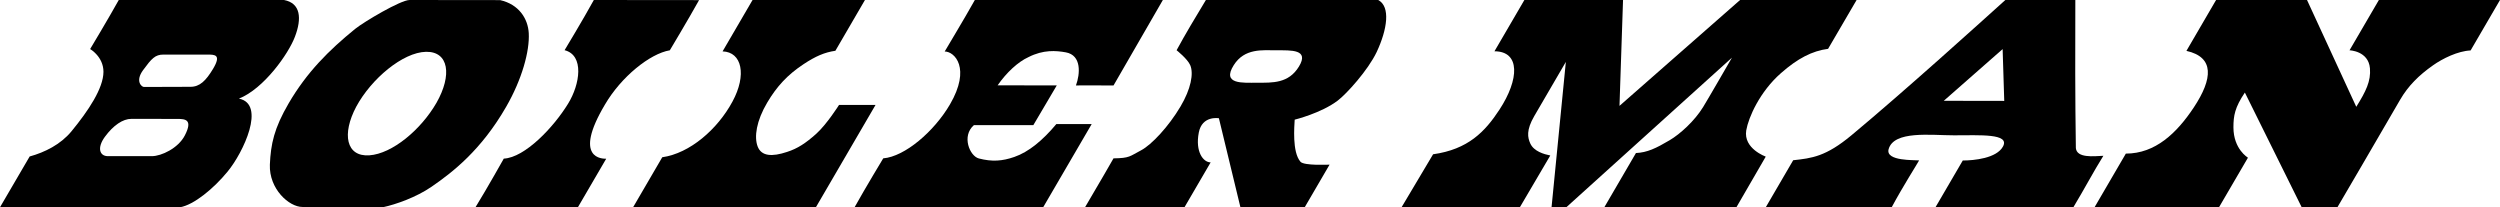
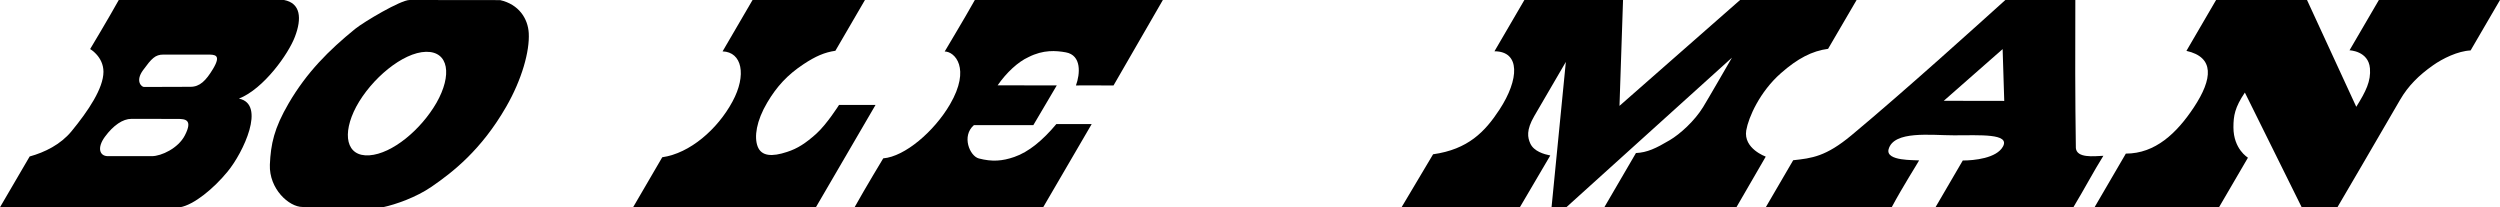
<svg xmlns="http://www.w3.org/2000/svg" version="1.1" id="レイヤー_1" x="0px" y="0px" viewBox="0 0 478.67 39.68" style="enable-background:new 0 0 478.67 39.68;" xml:space="preserve">
  <style type="text/css">
	.st0{fill:#000;}
</style>
  <g>
    <g>
      <path class="st0" d="M56.47,7.03c1.34-3.5,1.11-6.42-2.09-7.03H22.74c-1.89,3.41-5.48,9.39-5.48,9.39s2.55,1.46,2.55,4.36    c-0.01,3.15-2.89,7.46-6.14,11.41c-2.07,2.5-5.08,4-7.99,4.8L0,39.68h34.49c2.64-0.47,6.41-3.56,9.09-6.83    c3.01-3.65,7.39-12.91,2.17-13.97C50.52,16.99,55.25,10.29,56.47,7.03z M35.39,25.93c-1.26,2.45-4.5,3.97-6.32,3.97    c-3.55,0-4.98,0-8.41,0c-1.59,0-2.12-1.59-0.59-3.69c1.65-2.25,3.47-3.45,5.07-3.45c2.87,0,6.31,0.01,8.9,0.01    C35.45,22.78,36.97,22.88,35.39,25.93z M40.8,13.17c-1.38,2.3-2.56,3.45-4.32,3.45c-4.25,0-8.69,0.03-8.92,0.03    c-0.44,0-1.71-1.09-0.18-3.2c1.65-2.25,2.32-3,3.92-3c2.74,0,5.72,0,8.43,0C41.1,10.46,42.44,10.42,40.8,13.17z" />
      <path class="st0" d="M101.24,6.34c-0.16-2.8-1.91-5.51-5.48-6.32L78.42,0c-1.7,0-8.7,4.15-10.43,5.54    c-5.04,4.1-9.25,8.3-12.73,14.26c-2.77,4.75-3.42,7.77-3.59,11.73c-0.17,4.66,3.68,8.1,6.24,8.1c0.41,0,1.15,0.02,2.07,0.05h13.33    c2.53-0.55,6.36-1.9,9.31-3.92c4.08-2.8,9.54-7.05,14.29-15.31C99.94,15.2,101.43,9.79,101.24,6.34z M83.57,19.69    c-2.97,5.15-8.47,9.75-12.85,10.05c-4.45,0.3-5.3-4.06-2.51-9.32c2.89-5.35,8.92-10.4,13.35-10.5    C85.93,9.83,86.6,14.38,83.57,19.69z" />
-       <path class="st0" d="M128.25,9.63c0,0,3.6-6.01,5.6-9.61L113.7,0c-1.97,3.6-5.6,9.61-5.6,9.61c3.79,0.96,2.98,6.51,0.66,10.26    c-2.76,4.5-8.25,10.3-12.3,10.5c0,0-3.11,5.55-5.42,9.31h19.61l5.42-9.29c-0.6,0-6.5,0.15-0.24-10.37    C118.92,14.73,124.41,10.28,128.25,9.63z" />
      <path class="st0" d="M160.65,20.09c0,0-2.33,3.7-4.39,5.55c-1.97,1.75-3.53,2.8-5.57,3.45c-2.86,0.95-4.91,0.85-5.63-1.06    c-0.68-1.8-0.26-4.86,1.85-8.41c1.84-3.1,3.87-5.3,6.97-7.35c2.27-1.5,3.99-2.25,6.07-2.55L165.61,0h-21.52l-5.74,9.84    c3.71,0.11,4.67,4.51,1.89,9.62c-2.86,5.3-8.15,9.9-13.44,10.65l-5.58,9.57h35l11.42-19.59L160.65,20.09z" />
      <path class="st0" d="M202.26,23.75c-2.59,3.1-5.29,5.35-8.05,6.3c-2.3,0.8-4.25,0.95-6.79,0.29c-1.74-0.45-3.36-4.28-0.95-6.38    c0,0,10.57,0,11.38,0l4.49-7.61l-11.33-0.01c1.7-2.45,3.91-4.5,5.9-5.4c2.86-1.46,5.29-1.25,7.15-0.92    c3.06,0.55,2.76,4.13,1.95,6.34c0,0,5.01-0.04,7.19,0.01L222.65,0h-36c-1.95,3.51-5.78,9.84-5.77,9.86c1.91,0,5.05,3.2,1.02,10.11    c-3.03,5.2-8.65,10.01-12.79,10.35c0,0-3.36,5.55-5.49,9.37h36.11l9.29-15.93L202.26,23.75z" />
-       <path class="st0" d="M263.88,0l-0.58,0h-32.41c-1.87,3.09-4,6.63-5.61,9.62c0,0,2.09,1.65,2.61,2.86c0.69,1.6,0.13,4.56-1.86,7.91    c-2.28,3.85-5.55,7.34-7.55,8.39c-2.2,1.15-2.16,1.5-5.28,1.54c0,0-2.96,5.18-5.45,9.36h19.04l5.01-8.59c-1.4,0-2.98-2-2.27-5.71    c0.63-3.32,3.85-2.74,3.85-2.74l4.12,17.04h12.31l4.76-8.16c0,0-4.93,0.25-5.58-0.56c-1.61-1.86-1.16-6.81-1.1-8.05    c0,0,5.07-1.24,8.24-3.65c1.71-1.3,5.79-5.8,7.46-9.3C265.63,5.61,266.27,1.26,263.88,0z M248.7,12.75    c-1.98,3.24-5.03,3.09-8.02,3.09c-2.65,0-6.82,0.38-4.46-3.36c2.08-3.3,5.53-2.85,8.2-2.85C247.21,9.64,250.74,9.41,248.7,12.75z" />
      <path class="st0" d="M334.35,24.96c0.43-2.5,2.6-7.41,6.65-10.96c3.18-2.8,5.96-4.25,9.02-4.65L355.48,0h-22.31l-23.09,20.27    L310.76,0h-18.89c-0.95,1.63-5.21,8.93-5.73,9.82c4.96,0,4.77,5.36,0.96,11.17c-2.78,4.25-6.02,7.61-12.71,8.55l-6.04,10.15h22.65    c0.48-0.82,4.2-7.11,5.83-9.92c-1.19-0.24-3.14-0.78-3.83-2.3c-0.5-1.12-0.82-2.53,0.77-5.26l6.04-10.36l-2.74,27.84h2.82    l31.72-28.65c0,0-4.74,8.21-5.52,9.46c-1.63,2.65-4.38,5.15-6.41,6.35c-2.62,1.55-4.29,2.35-6.45,2.45l-6.06,10.39h25.29    c0.47-0.82,3.97-6.86,5.62-9.7C338.09,29.98,333.77,28.47,334.35,24.96z" />
      <path class="st0" d="M397.46,28.35c-0.14-9.54-0.14-19.13-0.1-28.35h-13.4c-4.59,4.14-19.11,17.28-29.45,25.89    c-4.92,4.1-7.59,4.4-11.17,4.79l-5.25,9h24.11c2.15-4.01,4.86-8.24,5.25-8.97c-0.8-0.1-6.42,0.19-5.85-2.11    c0.97-3.65,8.11-2.69,12.51-2.69c5.02,0,10.73-0.38,9.41,2.12c-1.21,2.28-5.56,2.7-7.71,2.7l-5.23,8.96h26.4    c2.19-3.64,3.88-6.87,5.75-9.86C400.83,29.92,397.65,30.3,397.46,28.35z M372.17,19.3l11.27-9.9l0.31,9.92L372.17,19.3z" />
      <path class="st0" d="M455.48,0l-5.62,9.63c0,0,3.63,0.11,3.91,3.46c0.2,2.45-0.77,4.4-2.62,7.36L441.72,0h-17.41l-5.68,9.74    c5.39,1.21,5.06,5.32,1.42,10.82c-3.28,4.95-7.39,8.85-13.02,8.85c0,0-3.6,6.17-5.99,10.27h23.83l5.54-9.49    c0,0-2.78-1.63-2.78-5.81c0-2.22,0.27-3.81,2.19-6.66l10.88,21.96h6.84c0.82-1.4,7.47-12.74,12-20.57c1.57-2.7,3.6-4.7,6.3-6.6    c1.83-1.3,4.78-2.75,7.2-2.85L478.67,0H455.48z" />
    </g>
  </g>
</svg>